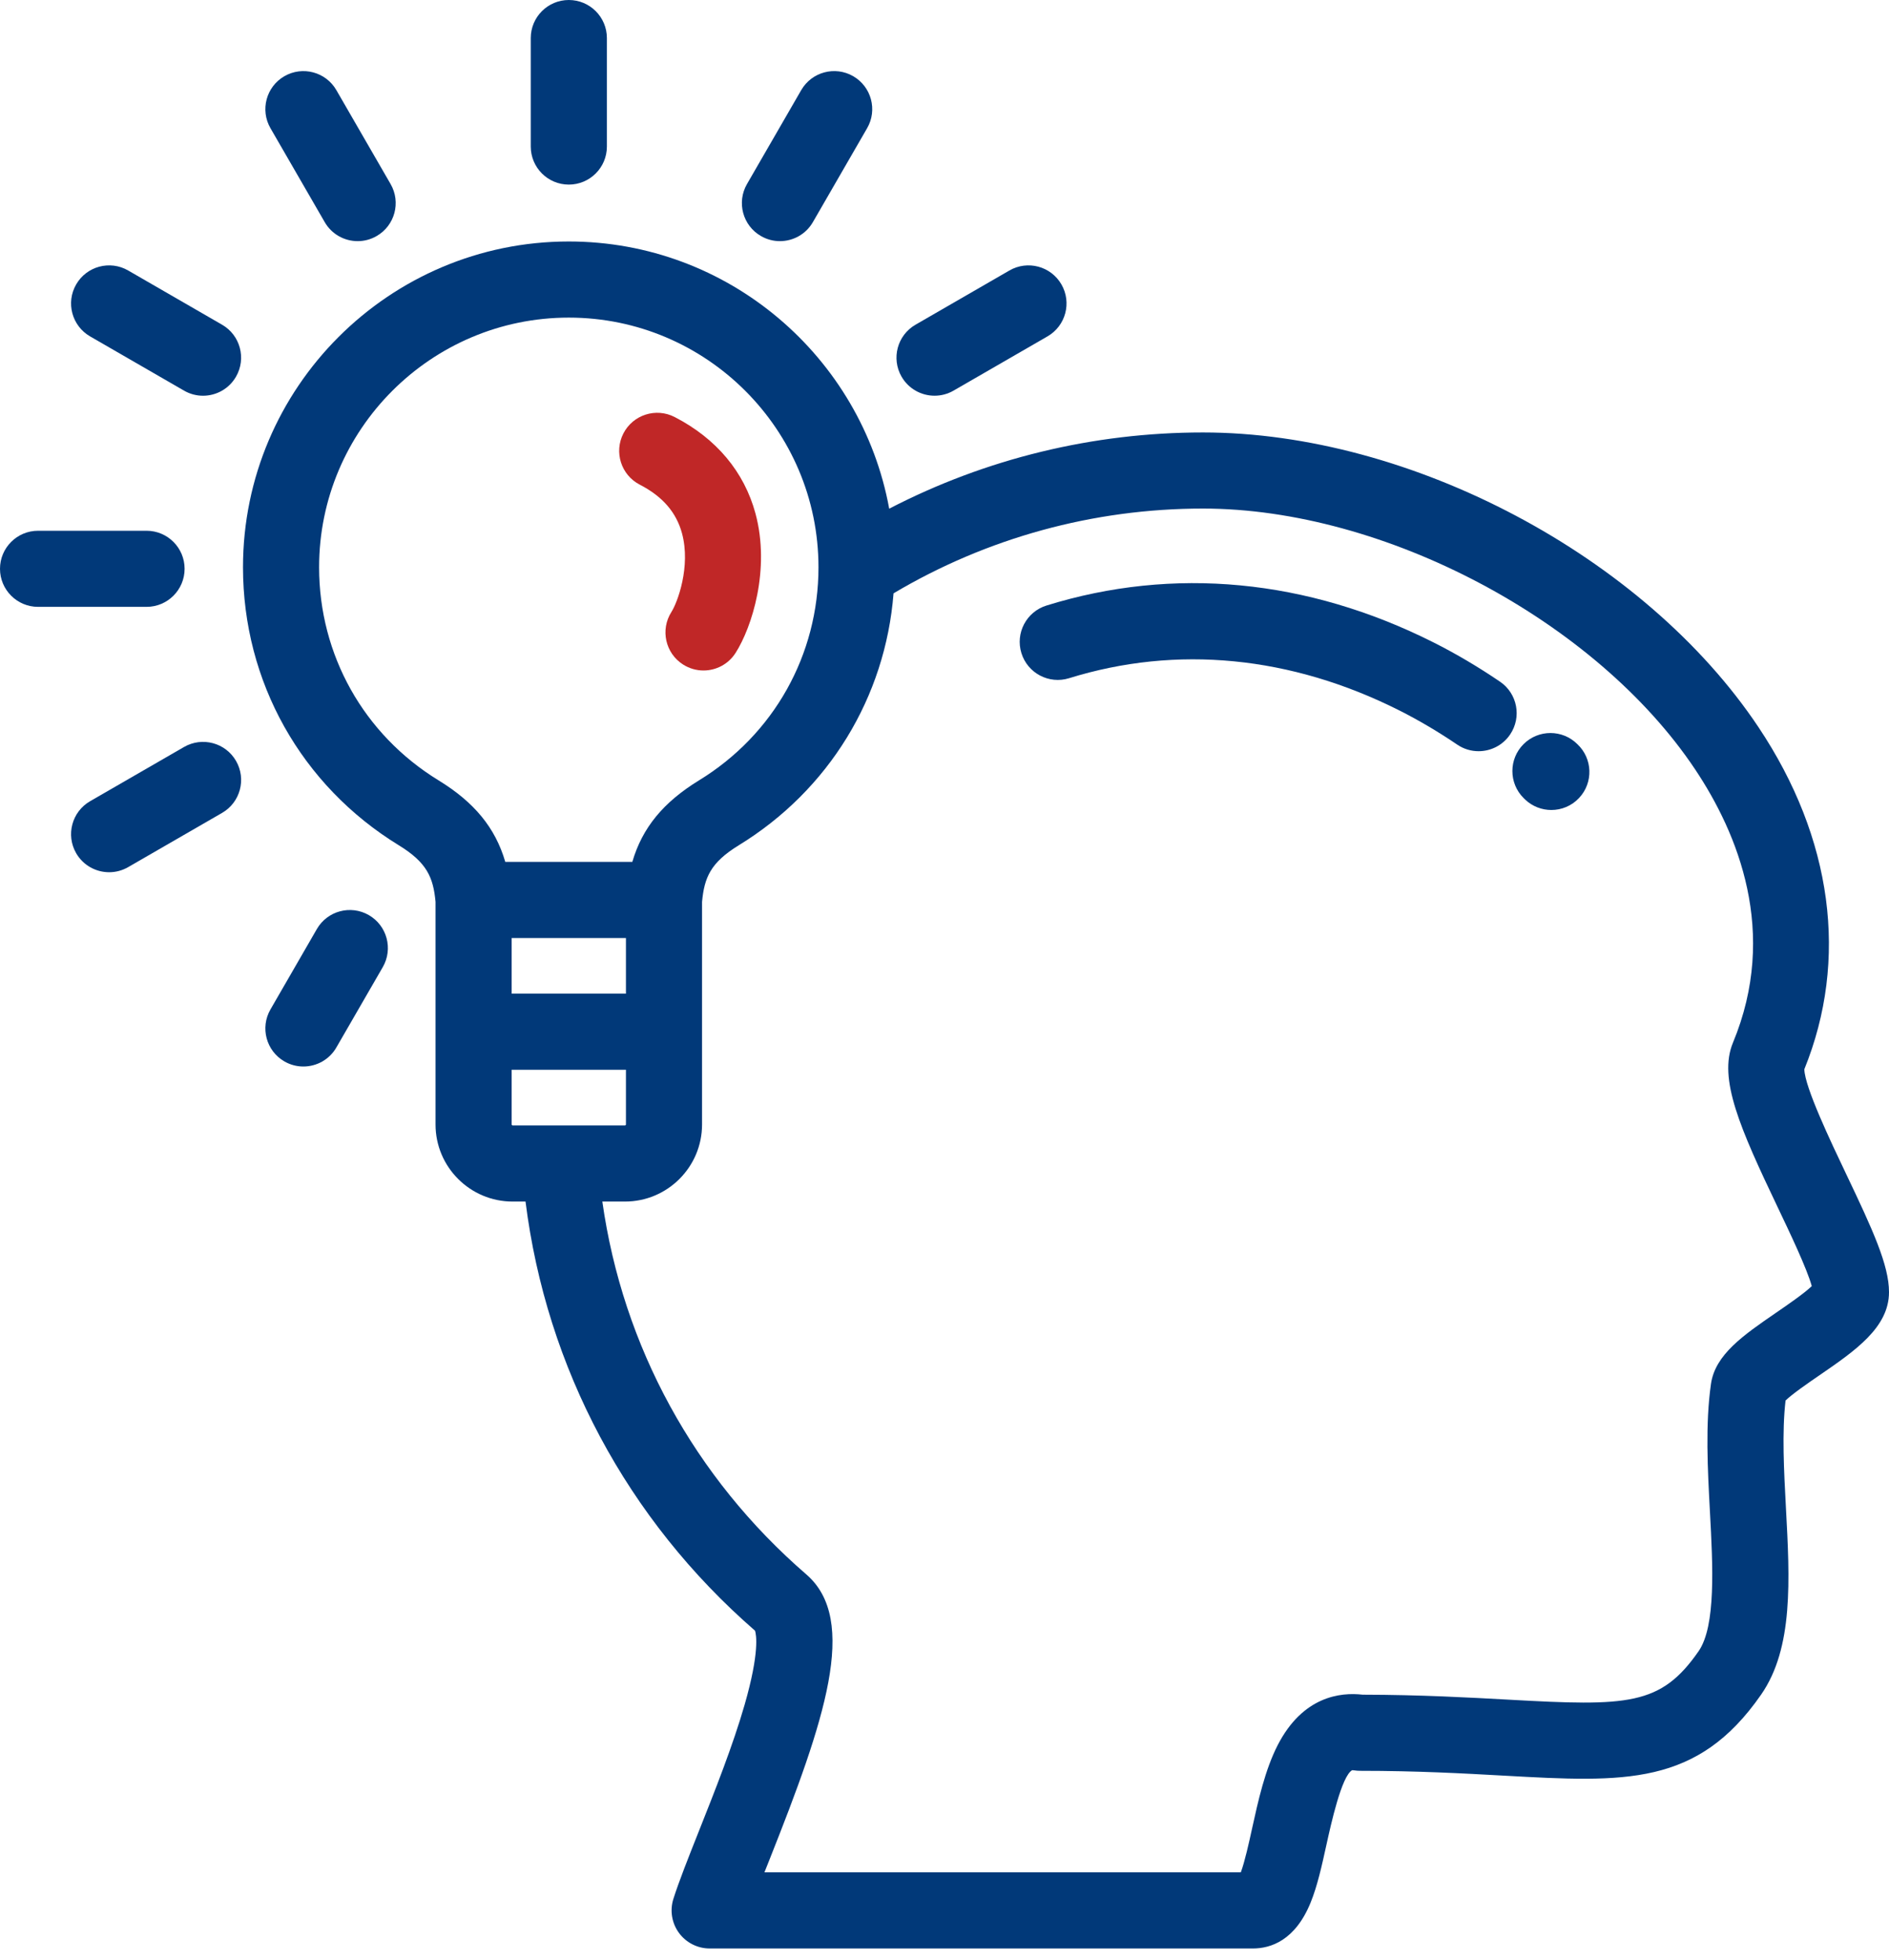
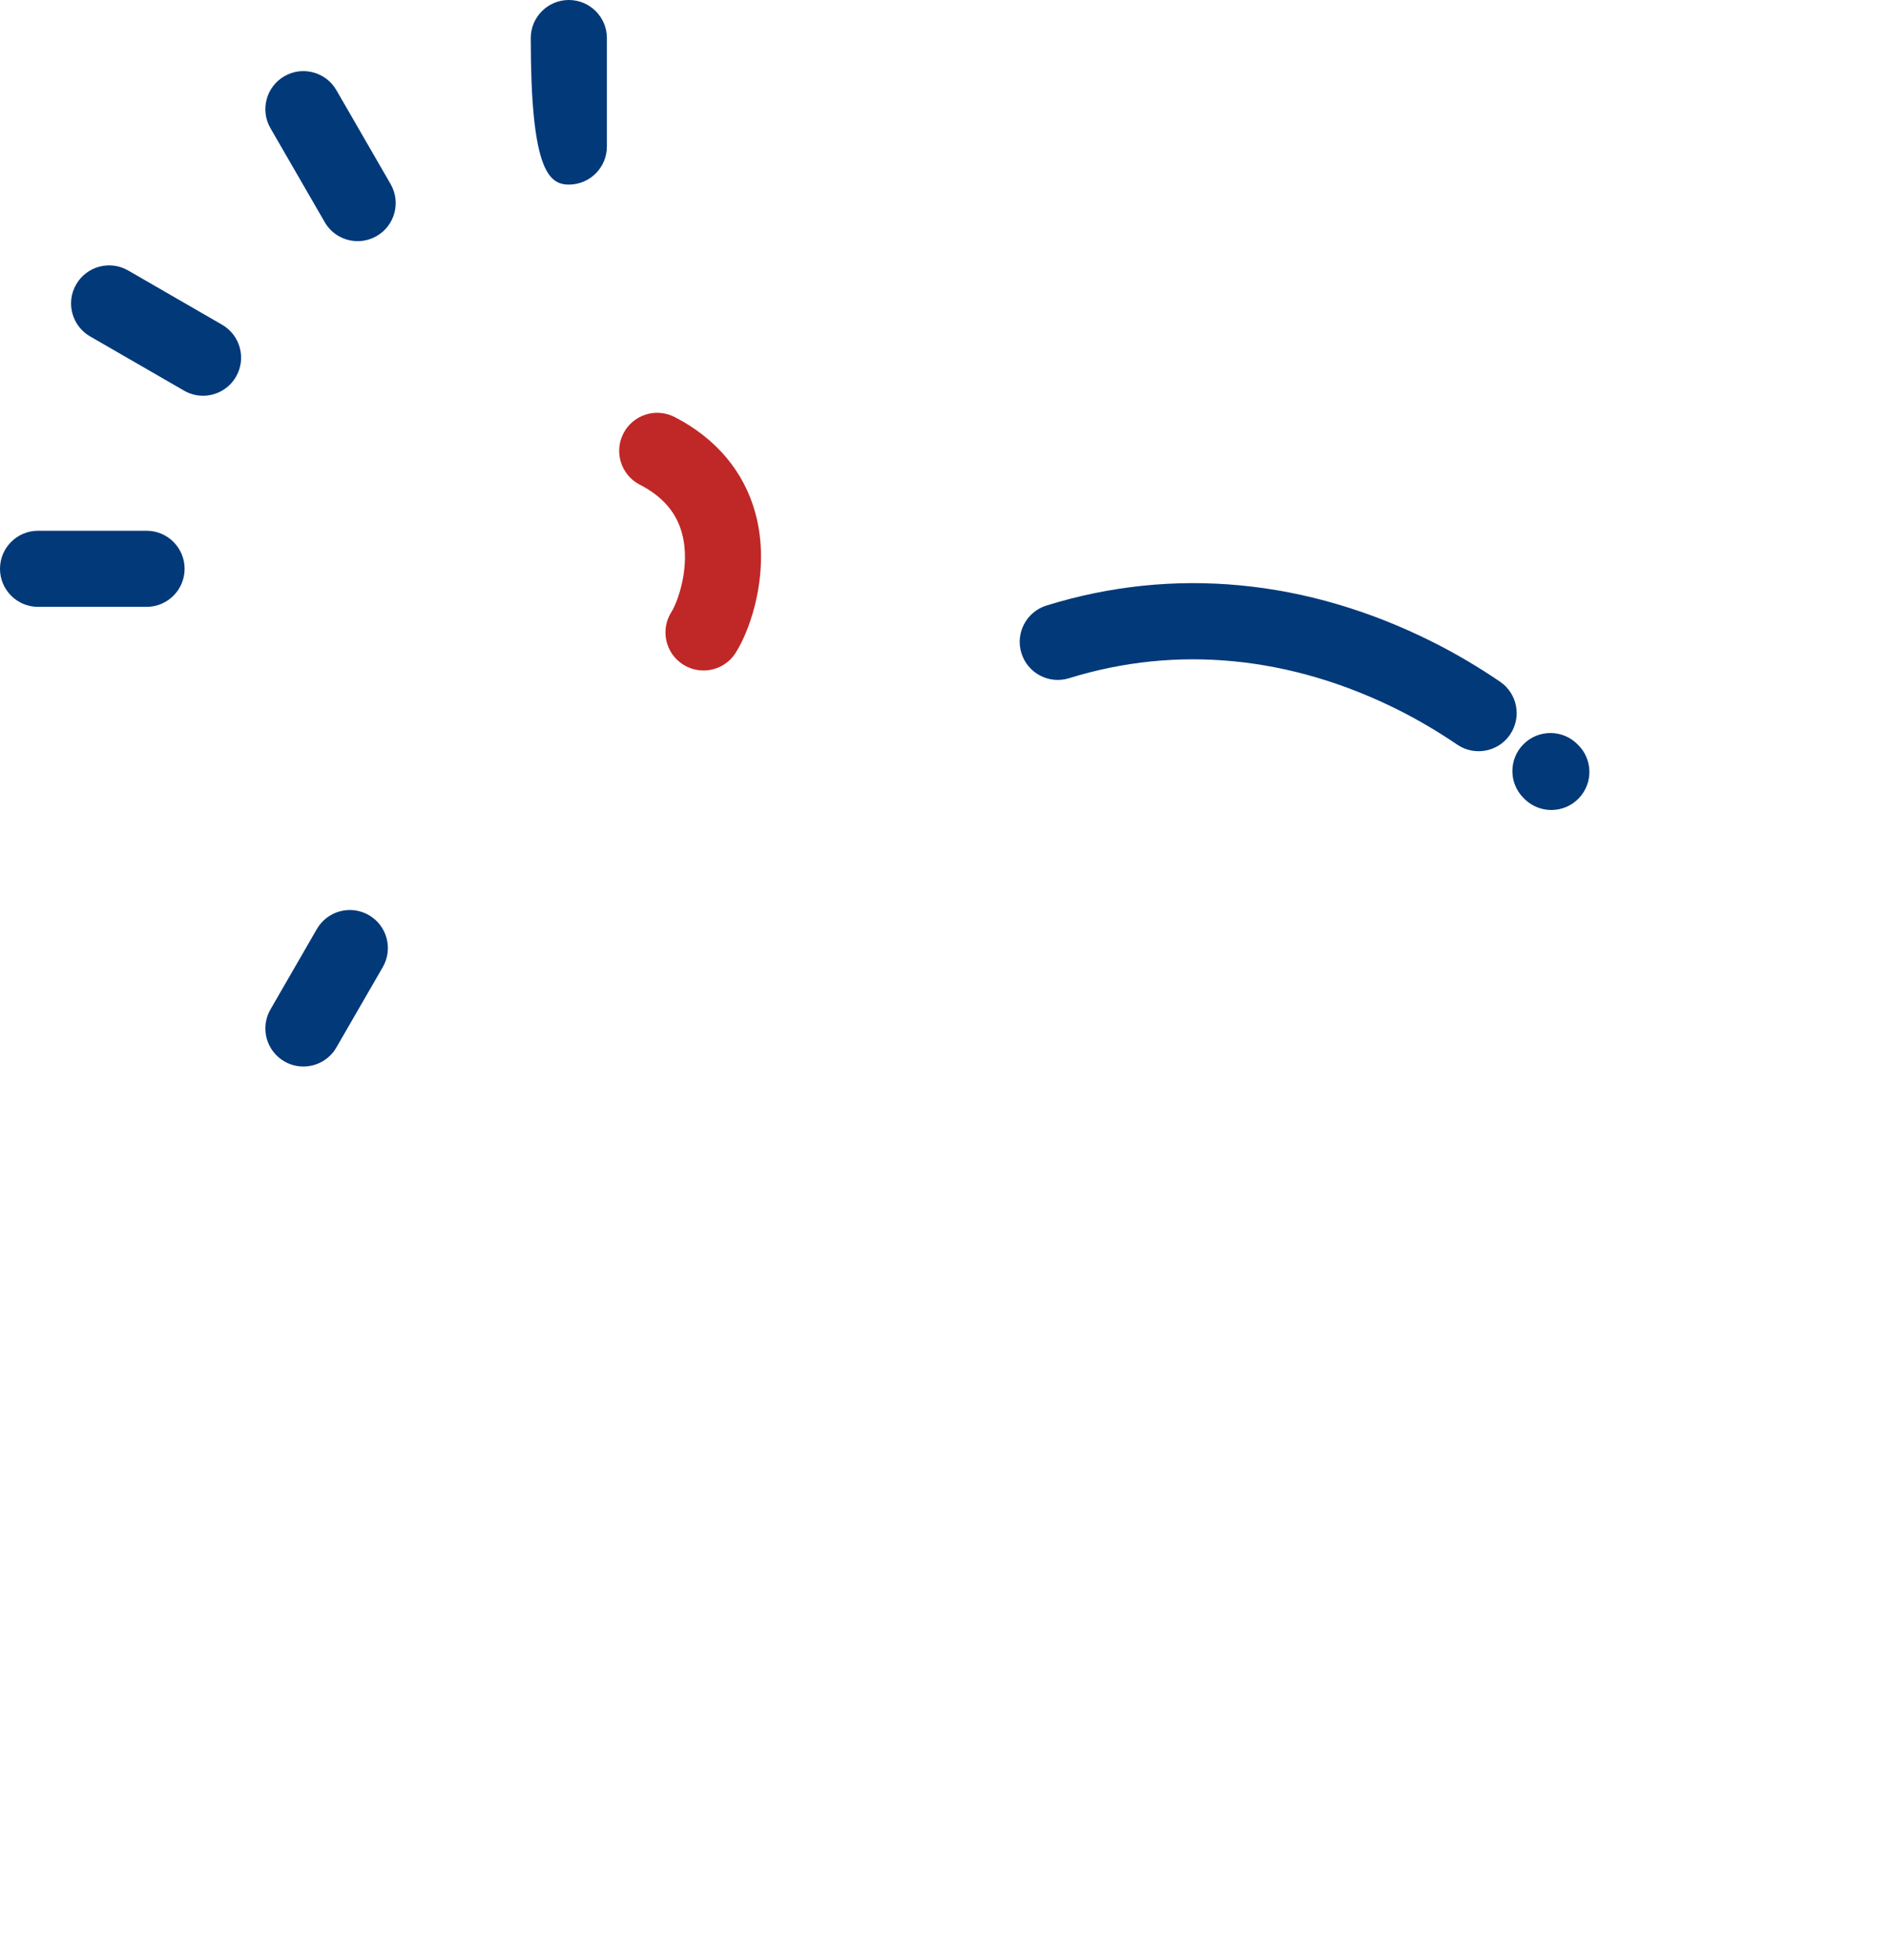
<svg xmlns="http://www.w3.org/2000/svg" width="80" height="83" viewBox="0 0 80 83" fill="none">
  <path d="M66.802 31.516C66.172 30.887 65.152 30.887 64.522 31.516C63.893 32.145 63.893 33.166 64.522 33.795C64.547 33.82 64.573 33.845 64.598 33.869C64.909 34.16 65.305 34.304 65.7 34.304C66.13 34.304 66.559 34.133 66.876 33.794C67.485 33.145 67.451 32.124 66.802 31.516Z" fill="#013979" />
  <path d="M63.525 28.869C62.603 28.242 61.656 27.683 60.71 27.207C55.361 24.516 49.694 23.976 44.319 25.645C43.469 25.909 42.993 26.812 43.258 27.662C43.522 28.512 44.424 28.987 45.275 28.723C49.837 27.306 54.673 27.778 59.261 30.087C60.07 30.494 60.919 30.995 61.715 31.536C61.992 31.724 62.307 31.814 62.618 31.814C63.135 31.814 63.642 31.567 63.953 31.108C64.453 30.371 64.262 29.369 63.525 28.869Z" fill="#013979" />
-   <path d="M78.188 49.726C77.528 48.34 76.433 46.044 76.414 45.285C78.298 40.639 77.611 35.499 74.472 30.796C69.644 23.564 59.75 18.315 50.946 18.315C46.291 18.315 41.747 19.424 37.658 21.543C36.485 15.116 30.849 10.227 24.088 10.227C16.48 10.227 10.291 16.417 10.291 24.025C10.291 28.866 12.758 33.267 16.889 35.798C18.08 36.528 18.349 37.158 18.445 38.192V43.695V47.623C18.445 49.423 19.909 50.887 21.708 50.887H22.256C23.142 57.942 26.556 64.348 31.976 69.062C32.027 69.221 32.176 69.967 31.536 72.194C31.037 73.929 30.271 75.856 29.596 77.556C29.144 78.694 28.754 79.677 28.518 80.42C28.363 80.91 28.45 81.444 28.753 81.859C29.057 82.274 29.54 82.52 30.054 82.52H53.06C53.816 82.52 54.855 82.181 55.508 80.569C55.793 79.867 55.978 79.023 56.175 78.129C56.367 77.258 56.816 75.218 57.262 74.971C57.262 74.971 57.288 74.967 57.352 74.977C57.434 74.99 57.518 74.996 57.602 74.996C60.011 74.996 61.98 75.105 63.717 75.202C68.811 75.484 71.886 75.655 74.584 71.769C75.956 69.793 75.8 66.911 75.635 63.86C75.551 62.287 75.463 60.664 75.619 59.314C75.9 59.037 76.604 58.553 77.046 58.25C78.565 57.207 80 56.221 80 54.724C80.001 53.585 79.312 52.083 78.188 49.726ZM18.573 33.049C15.405 31.108 13.514 27.735 13.514 24.025C13.514 18.194 18.258 13.451 24.089 13.451C29.919 13.451 34.663 18.194 34.663 24.025C34.663 27.735 32.772 31.109 29.604 33.049C28.099 33.972 27.204 35.048 26.779 36.502L24.088 36.501L21.399 36.502C20.974 35.048 20.079 33.972 18.573 33.049ZM26.509 39.726V42.083H21.669V39.726H26.509ZM21.709 47.663C21.691 47.663 21.669 47.641 21.669 47.623V45.306H26.509V47.623C26.509 47.641 26.487 47.663 26.469 47.663H21.709ZM75.221 55.593C73.834 56.546 72.636 57.368 72.46 58.613C72.217 60.321 72.319 62.208 72.417 64.033C72.539 66.297 72.677 68.863 71.936 69.931C70.332 72.241 68.945 72.264 63.895 71.983C62.229 71.891 60.162 71.776 57.71 71.772C56.769 71.662 55.176 71.838 54.113 73.904C53.573 74.954 53.283 76.272 53.027 77.435C52.899 78.02 52.718 78.841 52.549 79.296H32.374C32.445 79.118 32.518 78.934 32.593 78.746C34.914 72.9 36.385 68.612 34.147 66.677C29.402 62.574 26.377 57.018 25.509 50.887H26.469C28.268 50.887 29.732 49.423 29.732 47.623V43.695V38.195C29.828 37.16 30.096 36.528 31.288 35.798C35.103 33.46 37.497 29.528 37.842 25.128C41.798 22.778 46.31 21.538 50.946 21.538C58.625 21.538 67.587 26.287 71.791 32.586C73.593 35.285 75.333 39.484 73.391 44.16C72.759 45.682 73.697 47.794 75.279 51.113C75.791 52.187 76.532 53.742 76.729 54.469C76.396 54.787 75.68 55.278 75.221 55.593Z" fill="#013979" />
  <path d="M31.995 21.748C31.519 19.984 30.336 18.571 28.573 17.662C27.782 17.254 26.81 17.564 26.402 18.355C25.994 19.146 26.304 20.119 27.095 20.526C28.058 21.023 28.642 21.697 28.883 22.587C29.263 23.997 28.688 25.521 28.435 25.918C27.957 26.668 28.177 27.665 28.928 28.143C29.197 28.314 29.497 28.396 29.793 28.396C30.325 28.396 30.846 28.133 31.153 27.65C31.841 26.572 32.632 24.11 31.995 21.748Z" fill="#C02727" />
-   <path d="M24.09 0C23.2 0 22.478 0.722 22.478 1.612V6.206C22.478 7.096 23.2 7.818 24.09 7.818C24.98 7.818 25.702 7.096 25.702 6.206V1.612C25.702 0.722 24.98 0 24.09 0Z" fill="#013979" />
+   <path d="M24.09 0C23.2 0 22.478 0.722 22.478 1.612C22.478 7.096 23.2 7.818 24.09 7.818C24.98 7.818 25.702 7.096 25.702 6.206V1.612C25.702 0.722 24.98 0 24.09 0Z" fill="#013979" />
  <path d="M6.206 22.478H1.612C0.722 22.478 0 23.2 0 24.089C0 24.979 0.722 25.701 1.612 25.701H6.207C7.096 25.701 7.818 24.979 7.818 24.089C7.818 23.2 7.096 22.478 6.206 22.478Z" fill="#013979" />
  <path d="M16.542 7.795L14.245 3.817C13.8 3.046 12.814 2.783 12.044 3.227C11.273 3.673 11.009 4.658 11.454 5.429L13.751 9.406C14.049 9.924 14.591 10.213 15.148 10.213C15.421 10.213 15.698 10.143 15.952 9.996C16.723 9.551 16.987 8.566 16.542 7.795Z" fill="#013979" />
  <path d="M9.405 13.752L5.427 11.455C4.657 11.01 3.671 11.274 3.226 12.045C2.78 12.816 3.045 13.802 3.816 14.247L7.793 16.543C8.047 16.69 8.324 16.76 8.598 16.76C9.155 16.76 9.696 16.471 9.995 15.953C10.44 15.183 10.176 14.197 9.405 13.752Z" fill="#013979" />
-   <path d="M44.952 12.045C44.506 11.274 43.521 11.01 42.75 11.455L38.772 13.752C38.001 14.197 37.737 15.183 38.182 15.953C38.481 16.471 39.022 16.759 39.579 16.759C39.853 16.759 40.13 16.69 40.384 16.543L44.362 14.246C45.133 13.801 45.397 12.816 44.952 12.045Z" fill="#013979" />
-   <path d="M9.996 32.226C9.551 31.455 8.566 31.191 7.795 31.635L3.816 33.932C3.045 34.377 2.781 35.363 3.225 36.134C3.524 36.651 4.066 36.94 4.623 36.94C4.896 36.94 5.173 36.87 5.427 36.724L9.406 34.427C10.177 33.982 10.441 32.996 9.996 32.226Z" fill="#013979" />
  <path d="M15.621 38.756C14.85 38.311 13.864 38.575 13.419 39.346L11.454 42.751C11.009 43.521 11.273 44.507 12.044 44.952C12.298 45.099 12.575 45.168 12.848 45.168C13.405 45.168 13.947 44.879 14.245 44.362L16.211 40.958C16.656 40.187 16.392 39.201 15.621 38.756Z" fill="#013979" />
-   <path d="M36.134 3.227C35.362 2.782 34.377 3.046 33.932 3.817L31.635 7.795C31.19 8.566 31.454 9.551 32.225 9.996C32.479 10.143 32.756 10.213 33.029 10.213C33.586 10.213 34.128 9.924 34.427 9.406L36.723 5.429C37.169 4.658 36.904 3.673 36.134 3.227Z" fill="#013979" />
</svg>